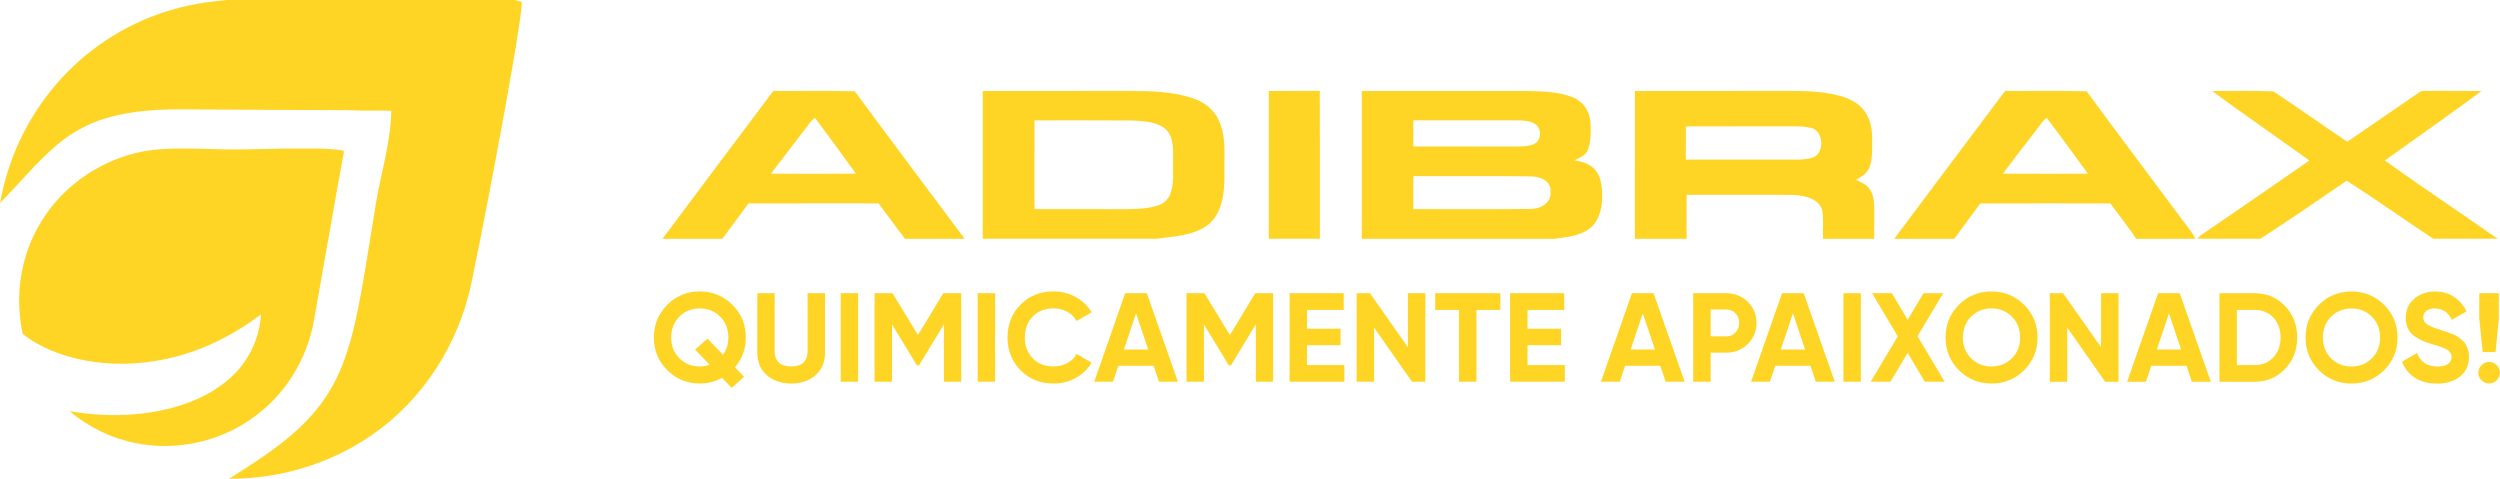
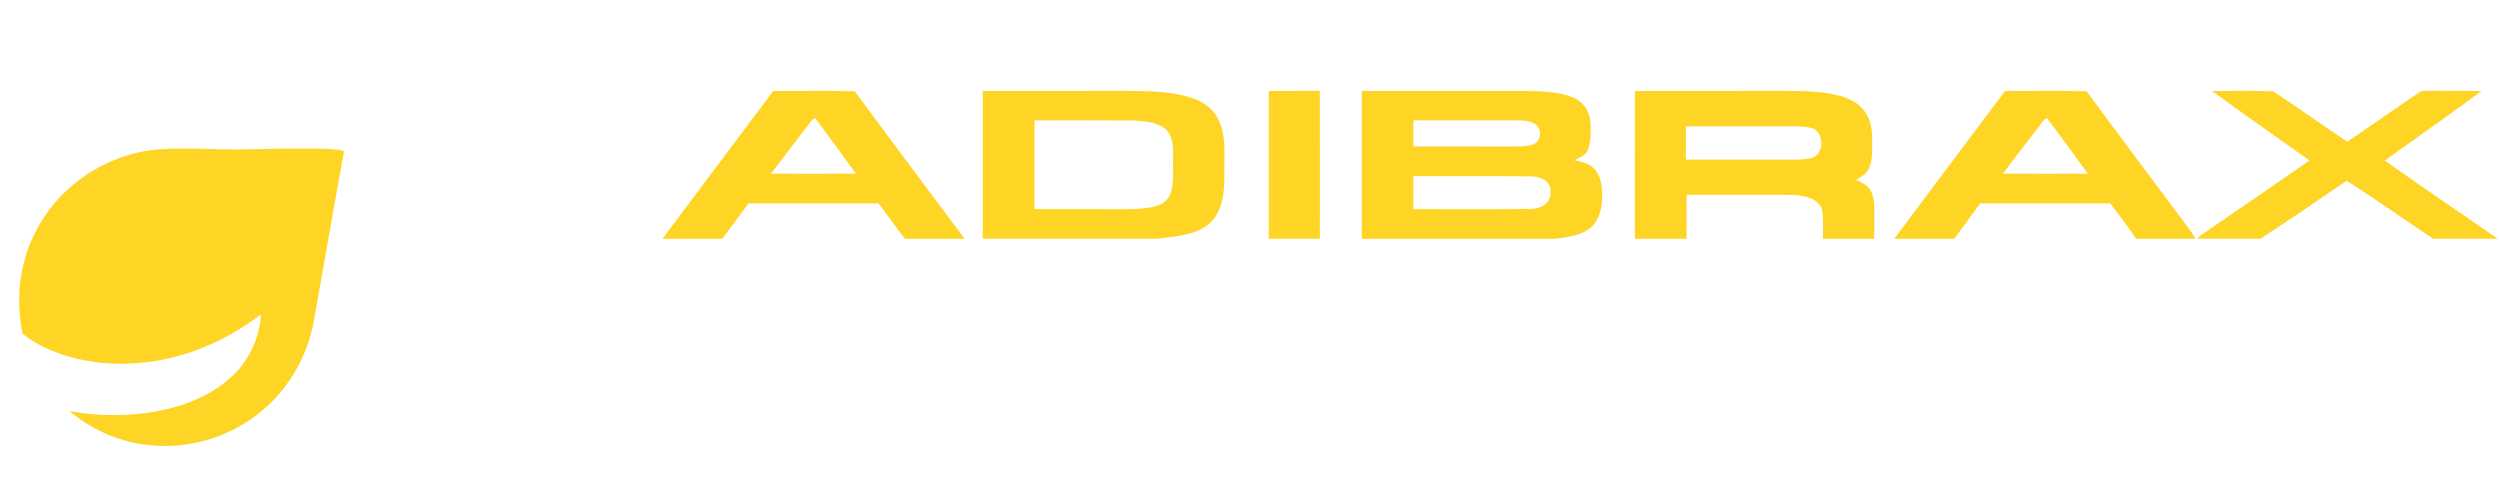
<svg xmlns="http://www.w3.org/2000/svg" xml:space="preserve" width="31.296mm" height="5.993mm" version="1.1" style="shape-rendering:geometricPrecision; text-rendering:geometricPrecision; image-rendering:optimizeQuality; fill-rule:evenodd; clip-rule:evenodd" viewBox="0 0 904.58 173.23">
  <defs>
    <style type="text/css">
   
    .fil0 {fill:#FFD525;fill-rule:nonzero}
   
  </style>
  </defs>
  <g id="Camada_x0020_1">
    <g id="_2442111201808">
-       <path class="fil0" d="M82.04 0l104.16 0c0.88,0.23 1.75,0.49 2.63,0.73 -0.16,2.63 -0.53,5.23 -0.9,7.84 -1.65,10.98 -3.63,21.91 -5.59,32.85 -3.74,20.3 -7.54,40.59 -11.74,60.8 -4.56,22.17 -17.63,42.66 -36.42,55.42 -14.97,10.31 -33.18,15.68 -51.32,15.59 10.68,-6.74 21.57,-13.59 30.03,-23.12 4.75,-5.32 8.46,-11.53 11.03,-18.17 3.49,-8.95 5.34,-18.42 7.06,-27.84 1.8,-10.21 3.35,-20.48 5.05,-30.71 1.9,-11.08 5.31,-21.98 5.54,-33.3 -5.19,-0.17 -10.39,0.08 -15.57,-0.23 -18.9,-0.02 -37.8,-0.16 -56.7,-0.27 -10.51,-0.15 -21.22,0.19 -31.34,3.3 -6.32,1.9 -12.2,5.17 -17.24,9.42 -7.55,6.38 -13.78,14.12 -20.71,21.13 2.74,-15.7 9.75,-30.66 20.13,-42.76 10.58,-12.43 24.73,-21.77 40.32,-26.62 6.99,-2.27 14.29,-3.38 21.59,-4.06z" />
      <path class="fil0" d="M46.52 56.07c6.53,-2.04 13.44,-2.36 20.23,-2.3 4.72,-0.03 9.43,0.15 14.15,0.27 9.16,0.2 18.33,-0.38 27.5,-0.28 5.17,0.04 10.37,-0.17 15.49,0.69 0.14,0.09 0.42,0.28 0.56,0.37 -3.66,19.78 -7,39.62 -10.56,59.42 -1.44,9.57 -5.36,18.77 -11.34,26.38 -5.87,7.48 -13.76,13.35 -22.6,16.85 -9.7,3.9 -20.52,4.91 -30.77,2.9 -8.83,-1.74 -17.2,-5.78 -24.04,-11.64 8.81,1.66 17.88,1.88 26.78,0.85 11.28,-1.45 22.75,-5.09 31.35,-12.81 6.57,-5.8 10.66,-14.26 11.15,-23.01 -10.44,7.91 -22.52,13.82 -35.42,16.35 -9.32,1.88 -19.01,2.06 -28.36,0.3 -8.04,-1.56 -16.02,-4.48 -22.48,-9.63 -1.75,-8.36 -1.71,-17.11 0.38,-25.4 2.75,-11.26 9.3,-21.52 18.27,-28.84 5.79,-4.75 12.54,-8.33 19.72,-10.48z" />
    </g>
    <g id="_2442111202432">
      <path class="fil0" d="M239.69 86.4c13.37,-17.83 26.68,-35.71 40.1,-53.49 9.83,0.09 19.67,-0.14 29.49,0.12 13.15,17.86 26.5,35.57 39.74,53.37l-21.57 0c-3.28,-4.2 -6.35,-8.58 -9.6,-12.81 -15.67,0 -31.35,-0.03 -47.03,0.02 -3.17,4.25 -6.25,8.57 -9.47,12.79l-21.66 0zm52.87 -41.33l0 0c-4.51,5.95 -9.13,11.81 -13.62,17.79 10.26,0.03 20.52,0.05 30.77,-0.01 -4.85,-6.78 -9.8,-13.46 -14.78,-20.14 -1.07,0.46 -1.69,1.47 -2.38,2.36z" />
      <path class="fil0" d="M355.58 32.93c17.76,-0.04 35.52,-0.01 53.28,-0.02 7.66,0.03 15.5,0.18 22.83,2.68 4.13,1.34 7.81,4.28 9.49,8.35 2.72,6.21 1.63,13.13 1.86,19.69 0.03,6.15 -0.73,13.23 -5.68,17.53 -5.33,4.2 -12.45,4.34 -18.89,5.23l-62.89 0c-0.01,-17.82 -0.01,-35.64 0,-53.46zm18.74 10.62l0 0c-0.06,10.71 -0.03,21.42 -0.02,32.13 10.95,0.02 21.9,0 32.85,0.01 3.91,-0.05 7.92,-0.09 11.68,-1.3 2.01,-0.59 3.75,-2.05 4.53,-4.01 1.64,-4 0.93,-8.42 1.1,-12.62 0.02,-3.81 0.26,-8.35 -2.82,-11.15 -3.33,-2.61 -7.81,-2.79 -11.86,-3.01 -11.82,-0.1 -23.64,-0.02 -35.46,-0.04z" />
      <path class="fil0" d="M459.08 32.93c6.15,-0.04 12.3,0 18.46,-0.03 0.08,17.83 0.03,35.66 0.03,53.49l-18.48 0c-0.01,-17.82 -0.01,-35.64 0,-53.46z" />
      <path class="fil0" d="M492.75 32.93c20.06,-0.03 40.13,-0.03 60.19,-0.01 5.55,0.14 11.31,0.25 16.49,2.45 3.51,1.46 5.77,5.05 6.04,8.77 0.22,3.38 0.24,6.92 -0.93,10.15 -0.8,2.03 -3.05,2.75 -4.82,3.7 2.68,0.52 5.59,1.21 7.43,3.42 2.27,2.7 2.6,6.43 2.59,9.82 -0.05,4.11 -1.08,8.67 -4.44,11.37 -3.6,2.83 -8.33,3.15 -12.69,3.8l-69.87 0c-0.03,-17.82 -0.02,-35.64 0,-53.46zm18.65 10.61l0 0c-0.04,3.15 -0.03,6.31 -0.02,9.46 12.46,0.03 24.92,0 37.38,0.02 2,-0.04 4.06,-0.05 5.96,-0.77 3.14,-1 3.34,-6.08 0.47,-7.54 -1.97,-1.07 -4.27,-1.15 -6.45,-1.16 -12.45,0.01 -24.89,0.01 -37.34,0zm-0.01 20.2l0 0c-0.02,3.98 -0.02,7.95 -0.01,11.94 14.12,-0.03 28.25,0.1 42.37,-0.07 3.5,0.06 7.67,-2.09 7.26,-6.15 0.46,-4.06 -3.91,-5.66 -7.21,-5.63 -14.14,-0.21 -28.28,-0.03 -42.41,-0.09z" />
      <path class="fil0" d="M591.58 32.93c18.28,-0.04 36.57,-0.01 54.85,-0.02 6.4,-0.03 12.88,0.07 19.1,1.72 3.38,0.91 6.77,2.47 8.94,5.32 2.24,2.88 2.96,6.63 2.95,10.21 -0.02,3.51 0.26,7.17 -1.04,10.52 -0.84,2.13 -2.88,3.34 -4.8,4.38 1.71,0.84 3.61,1.56 4.77,3.16 1.56,2.05 1.8,4.74 1.83,7.24 0.02,3.65 -0.01,7.3 -0.01,10.95l-18.54 0c-0.16,-3.45 0.3,-6.97 -0.29,-10.38 -1.33,-4.35 -6.53,-5.28 -10.47,-5.49 -12.86,-0.13 -25.72,-0.02 -38.59,-0.05 -0.02,5.31 0,10.61 -0.01,15.92l-18.72 0c0,-17.82 -0.02,-35.64 0.01,-53.46zm18.42 12.8l0 0c-0.03,4.01 -0.03,8.01 0,12.02 12.98,0.02 25.97,-0.01 38.95,0.01 2.13,-0.02 4.3,-0.01 6.38,-0.56 5.12,-1.06 4.83,-10.3 -0.41,-10.98 -2.23,-0.52 -4.53,-0.5 -6.79,-0.5 -12.71,0.02 -25.42,-0.01 -38.13,0.01z" />
      <path class="fil0" d="M685.42 86.4c13.38,-17.83 26.68,-35.72 40.11,-53.5 9.83,0.1 19.67,-0.13 29.49,0.13 11.58,15.77 23.37,31.37 35.04,47.08 1.47,2.06 3.24,3.94 4.26,6.29l-21.34 0c-2.98,-4.37 -6.24,-8.54 -9.39,-12.8 -15.69,0 -31.37,-0.05 -47.06,0.02 -3.13,4.26 -6.25,8.54 -9.42,12.78l-21.7 0zm52.87 -41.33l0 0c-4.47,5.96 -9.16,11.76 -13.55,17.78 10.24,0.06 20.5,0.03 30.75,0.01 -4.94,-6.73 -9.8,-13.52 -14.87,-20.15 -1.04,0.49 -1.65,1.48 -2.34,2.36z" />
      <path class="fil0" d="M800.42 32.95c7.38,0.03 14.8,-0.23 22.17,0.12 8.99,5.96 17.8,12.22 26.76,18.22 8.6,-5.91 17.2,-11.81 25.79,-17.73 1.08,-0.92 2.54,-0.61 3.84,-0.68 6.31,0.08 12.61,-0.04 18.93,0.07 -11.56,8.52 -23.32,16.77 -34.99,25.13 13.45,9.66 27.27,18.82 40.85,28.31l-23.33 0c-10.5,-6.91 -20.72,-14.26 -31.33,-20.99 -10.33,7.1 -20.7,14.15 -31.2,20.99l-22.7 0c0.48,-1.02 1.6,-1.5 2.45,-2.17 12.67,-8.7 25.37,-17.35 37.97,-26.15 -11.74,-8.38 -23.58,-16.62 -35.22,-25.13z" />
-       <path class="fil0" d="M269.85 122.12c0,4.15 -1.31,7.75 -3.93,10.8l3.3 3.43 -4.49 3.98 -3.48 -3.62c-2.47,1.37 -5.16,2.06 -8.06,2.06 -4.61,0 -8.53,-1.61 -11.76,-4.83 -3.23,-3.22 -4.85,-7.17 -4.85,-11.83 0,-4.67 1.62,-8.61 4.85,-11.83 3.23,-3.22 7.16,-4.83 11.76,-4.83 4.61,0 8.54,1.61 11.79,4.83 3.25,3.22 4.87,7.16 4.87,11.83zm-16.66 10.48c1.19,0 2.38,-0.2 3.57,-0.6l-5.26 -5.49 4.48 -3.98 5.63 5.86c1.28,-1.83 1.92,-3.92 1.92,-6.27 0,-3.05 -0.99,-5.57 -2.97,-7.55 -1.98,-1.98 -4.44,-2.97 -7.37,-2.97 -2.93,0 -5.38,0.99 -7.37,2.97 -1.98,1.98 -2.98,4.5 -2.98,7.55 0,3.02 0.99,5.52 2.98,7.51 1.98,1.99 4.44,2.97 7.37,2.97zm33.05 6.18c-3.57,0 -6.5,-1.01 -8.79,-3.02 -2.29,-2.01 -3.43,-4.72 -3.43,-8.1l0 -21.56 6.27 0 0 21.05c0,1.68 0.48,3.01 1.44,3.98 0.96,0.98 2.46,1.47 4.51,1.47 2.04,0 3.55,-0.49 4.51,-1.47 0.96,-0.97 1.44,-2.3 1.44,-3.98l0 -21.05 6.32 0 0 21.56c0,3.38 -1.14,6.09 -3.43,8.1 -2.29,2.01 -5.23,3.02 -8.83,3.02zm17.94 -32.68l6.32 0 0 32.04 -6.32 0 0 -32.04zm43.62 0l0 32.04 -6.27 0 0 -20.78 -9.02 14.88 -0.73 0 -9.02 -14.83 0 20.73 -6.32 0 0 -32.04 6.5 0 9.2 15.15 9.15 -15.15 6.5 0zm5.95 0l6.32 0 0 32.04 -6.32 0 0 -32.04zm27.46 32.68c-4.82,0 -8.8,-1.6 -11.95,-4.81 -3.14,-3.2 -4.71,-7.15 -4.71,-11.85 0,-4.73 1.57,-8.69 4.71,-11.88 3.14,-3.19 7.13,-4.79 11.95,-4.79 2.9,0 5.58,0.68 8.04,2.04 2.45,1.36 4.37,3.2 5.74,5.51l-5.45 3.16c-0.79,-1.43 -1.92,-2.56 -3.39,-3.36 -1.46,-0.81 -3.11,-1.21 -4.94,-1.21 -3.11,0 -5.62,0.97 -7.53,2.93 -1.9,1.95 -2.86,4.49 -2.86,7.6 0,3.08 0.96,5.6 2.86,7.55 1.91,1.95 4.42,2.93 7.53,2.93 1.83,0 3.49,-0.4 4.97,-1.21 1.48,-0.81 2.6,-1.92 3.36,-3.32l5.45 3.16c-1.37,2.32 -3.28,4.16 -5.72,5.52 -2.45,1.36 -5.13,2.03 -8.06,2.03zm38.13 -0.64l-1.92 -5.77 -12.77 0 -1.92 5.77 -6.82 0 11.21 -32.04 7.83 0 11.26 32.04 -6.86 0zm-12.68 -11.67l8.79 0 -4.39 -13.09 -4.39 13.09zm54.01 -20.37l0 32.04 -6.27 0 0 -20.78 -9.02 14.88 -0.73 0 -9.02 -14.83 0 20.73 -6.32 0 0 -32.04 6.5 0 9.2 15.15 9.15 -15.15 6.5 0zm12.27 26l13.5 0 0 6.04 -19.82 0 0 -32.04 19.59 0 0 6.04 -13.28 0 0 6.82 12.13 0 0 5.95 -12.13 0 0 7.19zm36.48 -26l6.32 0 0 32.04 -4.81 0 -13.73 -19.59 0 19.59 -6.32 0 0 -32.04 4.81 0 13.73 19.54 0 -19.54zm33.46 0l0 6.04 -8.65 0 0 26 -6.32 0 0 -26 -8.6 0 0 -6.04 23.57 0zm9.84 26l13.5 0 0 6.04 -19.82 0 0 -32.04 19.59 0 0 6.04 -13.27 0 0 6.82 12.13 0 0 5.95 -12.13 0 0 7.19zm49.98 6.04l-1.92 -5.77 -12.77 0 -1.92 5.77 -6.82 0 11.21 -32.04 7.83 0 11.26 32.04 -6.87 0zm-12.68 -11.67l8.79 0 -4.39 -13.09 -4.39 13.09zm34.6 -20.37c3.08,0 5.67,1.04 7.78,3.11 2.11,2.08 3.16,4.62 3.16,7.64 0,3.02 -1.05,5.57 -3.16,7.65 -2.11,2.07 -4.7,3.11 -7.78,3.11l-5.63 0 0 10.53 -6.32 0 0 -32.04 11.95 0zm0 15.61c1.34,0 2.45,-0.46 3.34,-1.4 0.88,-0.93 1.33,-2.08 1.33,-3.46 0,-1.4 -0.44,-2.56 -1.33,-3.48 -0.89,-0.92 -2,-1.37 -3.34,-1.37l-5.63 0 0 9.7 5.63 0zm32.41 16.43l-1.92 -5.77 -12.77 0 -1.92 5.77 -6.82 0 11.21 -32.04 7.83 0 11.26 32.04 -6.86 0zm-12.68 -11.67l8.79 0 -4.39 -13.09 -4.39 13.09zm22.66 -20.37l6.32 0 0 32.04 -6.32 0 0 -32.04zm36.66 32.04l-7.19 0 -6.22 -10.43 -6.23 10.43 -7.14 0 9.8 -16.43 -9.29 -15.61 7.14 0 5.73 9.61 5.72 -9.61 7.14 0 -9.3 15.56 9.84 16.48zm28.74 -4.19c-3.23,3.22 -7.17,4.83 -11.81,4.83 -4.64,0 -8.57,-1.61 -11.79,-4.83 -3.22,-3.22 -4.83,-7.17 -4.83,-11.83 0,-4.67 1.61,-8.61 4.83,-11.83 3.22,-3.22 7.15,-4.83 11.79,-4.83 4.64,0 8.57,1.61 11.81,4.83 3.23,3.22 4.85,7.16 4.85,11.83 0,4.67 -1.62,8.61 -4.85,11.83zm-19.18 -4.3c1.98,1.97 4.44,2.95 7.37,2.95 2.93,0 5.38,-0.98 7.37,-2.95 1.99,-1.97 2.98,-4.48 2.98,-7.53 0,-3.05 -0.99,-5.57 -2.98,-7.55 -1.98,-1.98 -4.44,-2.97 -7.37,-2.97 -2.93,0 -5.39,0.99 -7.37,2.97 -1.98,1.98 -2.97,4.5 -2.97,7.55 0,3.05 0.99,5.56 2.97,7.53zm47.01 -23.55l6.32 0 0 32.04 -4.81 0 -13.73 -19.59 0 19.59 -6.32 0 0 -32.04 4.81 0 13.73 19.54 0 -19.54zm32.86 32.04l-1.92 -5.77 -12.77 0 -1.92 5.77 -6.82 0 11.21 -32.04 7.83 0 11.26 32.04 -6.87 0zm-12.68 -11.67l8.79 0 -4.39 -13.09 -4.39 13.09zm35.38 -20.37c4.39,0 8.06,1.54 11.01,4.62 2.95,3.08 4.42,6.88 4.42,11.4 0,4.51 -1.47,8.31 -4.42,11.4 -2.95,3.08 -6.62,4.62 -11.01,4.62l-12.72 0 0 -32.04 12.72 0zm0 26c2.78,0 5.04,-0.92 6.78,-2.77 1.74,-1.85 2.61,-4.25 2.61,-7.21 0,-2.96 -0.87,-5.36 -2.61,-7.21 -1.74,-1.84 -4,-2.77 -6.78,-2.77l-6.41 0 0 19.96 6.41 0zm46.87 1.86c-3.23,3.22 -7.17,4.83 -11.81,4.83 -4.64,0 -8.57,-1.61 -11.79,-4.83 -3.22,-3.22 -4.83,-7.17 -4.83,-11.83 0,-4.67 1.61,-8.61 4.83,-11.83 3.22,-3.22 7.15,-4.83 11.79,-4.83 4.64,0 8.58,1.61 11.81,4.83 3.23,3.22 4.85,7.16 4.85,11.83 0,4.67 -1.62,8.61 -4.85,11.83zm-19.18 -4.3c1.98,1.97 4.44,2.95 7.37,2.95 2.93,0 5.39,-0.98 7.37,-2.95 1.98,-1.97 2.97,-4.48 2.97,-7.53 0,-3.05 -0.99,-5.57 -2.97,-7.55 -1.98,-1.98 -4.44,-2.97 -7.37,-2.97 -2.93,0 -5.39,0.99 -7.37,2.97 -1.98,1.98 -2.97,4.5 -2.97,7.55 0,3.05 0.99,5.56 2.97,7.53zm38.27 9.13c-3.17,0 -5.84,-0.71 -8.01,-2.13 -2.17,-1.42 -3.69,-3.35 -4.58,-5.79l5.4 -3.16c1.25,3.27 3.71,4.9 7.37,4.9 1.77,0 3.07,-0.32 3.89,-0.96 0.83,-0.64 1.24,-1.45 1.24,-2.43 0,-1.13 -0.5,-2.01 -1.51,-2.63 -1.01,-0.62 -2.81,-1.3 -5.4,-2.03 -1.43,-0.43 -2.65,-0.85 -3.64,-1.28 -0.99,-0.42 -1.98,-1 -2.97,-1.71 -0.99,-0.72 -1.75,-1.62 -2.27,-2.73 -0.52,-1.1 -0.77,-2.38 -0.77,-3.84 0,-2.9 1.03,-5.21 3.09,-6.93 2.06,-1.72 4.54,-2.59 7.44,-2.59 2.6,0 4.88,0.63 6.84,1.9 1.97,1.27 3.5,3.03 4.6,5.29l-5.31 3.07c-1.28,-2.75 -3.33,-4.12 -6.14,-4.12 -1.31,0 -2.34,0.29 -3.09,0.89 -0.75,0.6 -1.12,1.37 -1.12,2.31 0,1.01 0.42,1.82 1.26,2.45 0.84,0.63 2.45,1.31 4.83,2.04 0.98,0.3 1.72,0.54 2.22,0.71 0.5,0.17 1.19,0.43 2.06,0.78 0.87,0.35 1.54,0.68 2.01,0.99 0.47,0.3 1.01,0.72 1.62,1.24 0.61,0.52 1.08,1.05 1.4,1.6 0.32,0.55 0.6,1.21 0.83,1.99 0.23,0.78 0.34,1.63 0.34,2.54 0,2.96 -1.08,5.31 -3.23,7.05 -2.15,1.74 -4.95,2.61 -8.4,2.61zm16.57 -11.4l-1.23 -12.13 0 -9.16 7.09 0 0 9.16 -1.19 12.13 -4.67 0zm5.08 10.21c-0.76,0.76 -1.68,1.14 -2.75,1.14 -1.07,0 -1.99,-0.38 -2.75,-1.14 -0.76,-0.76 -1.14,-1.68 -1.14,-2.74 0,-1.07 0.38,-1.99 1.14,-2.75 0.76,-0.76 1.68,-1.14 2.75,-1.14 1.07,0 1.98,0.38 2.75,1.14 0.76,0.76 1.14,1.68 1.14,2.75 0,1.07 -0.38,1.98 -1.14,2.74z" />
    </g>
  </g>
</svg>